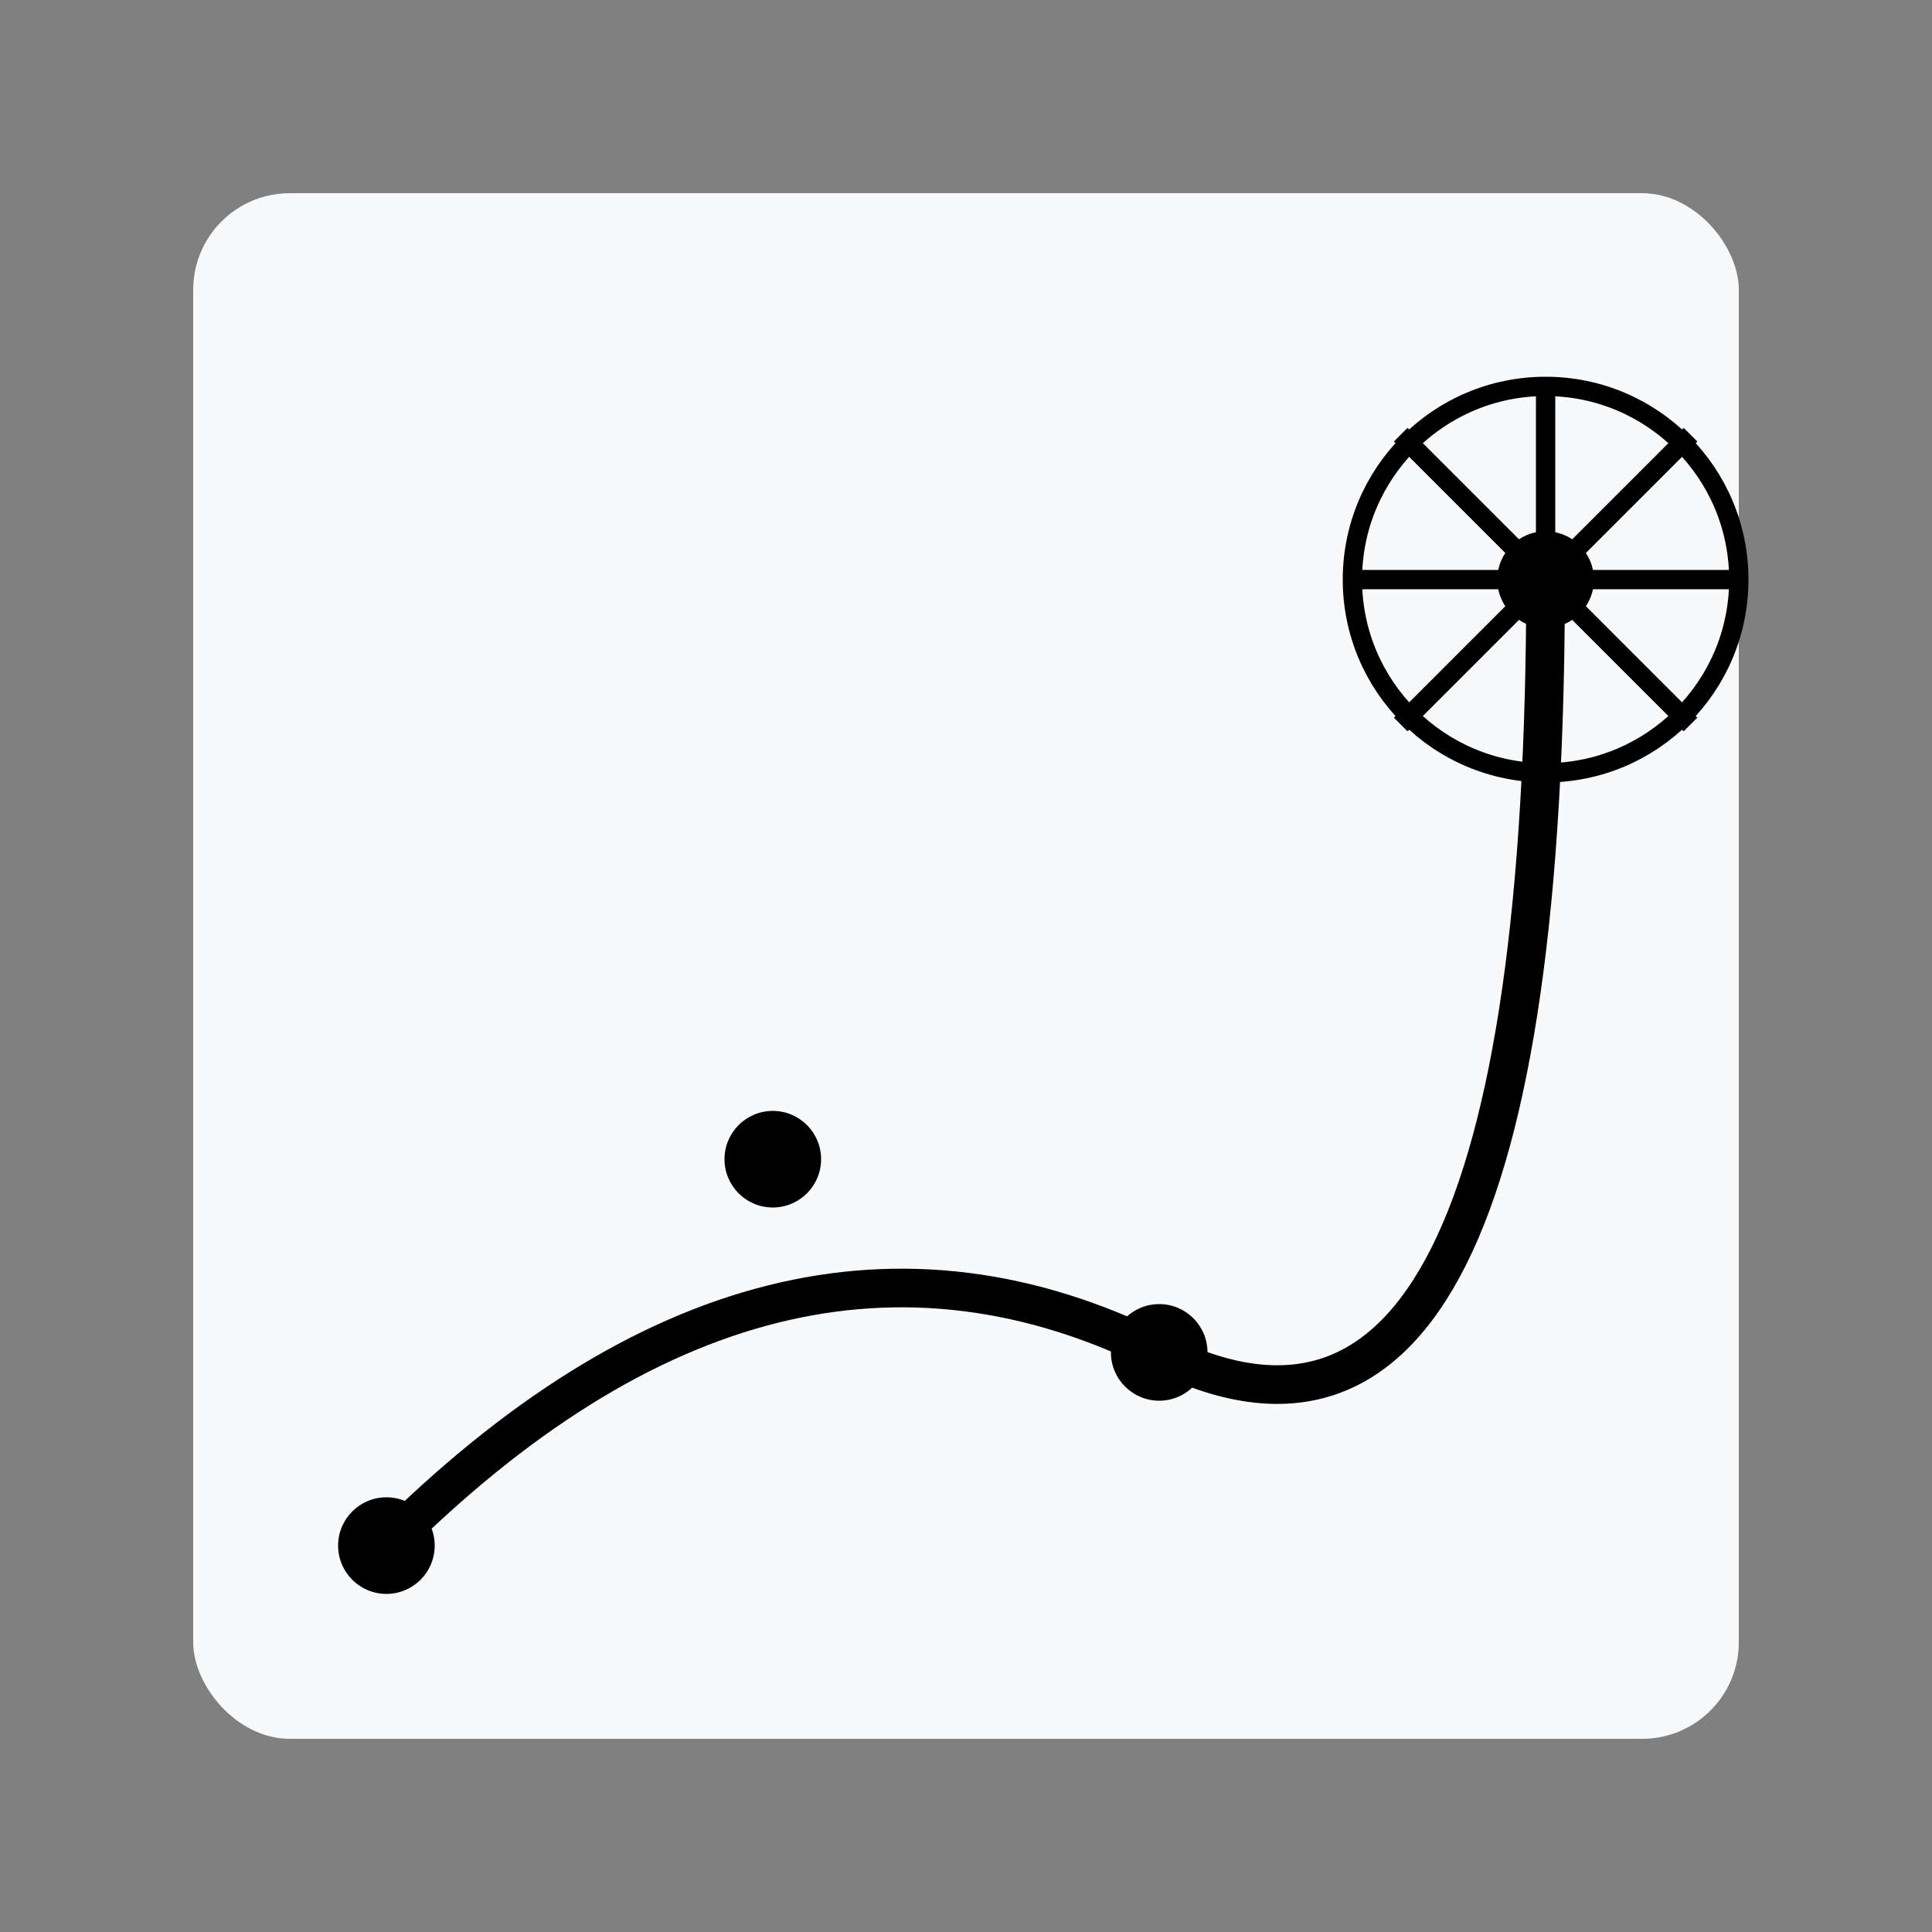
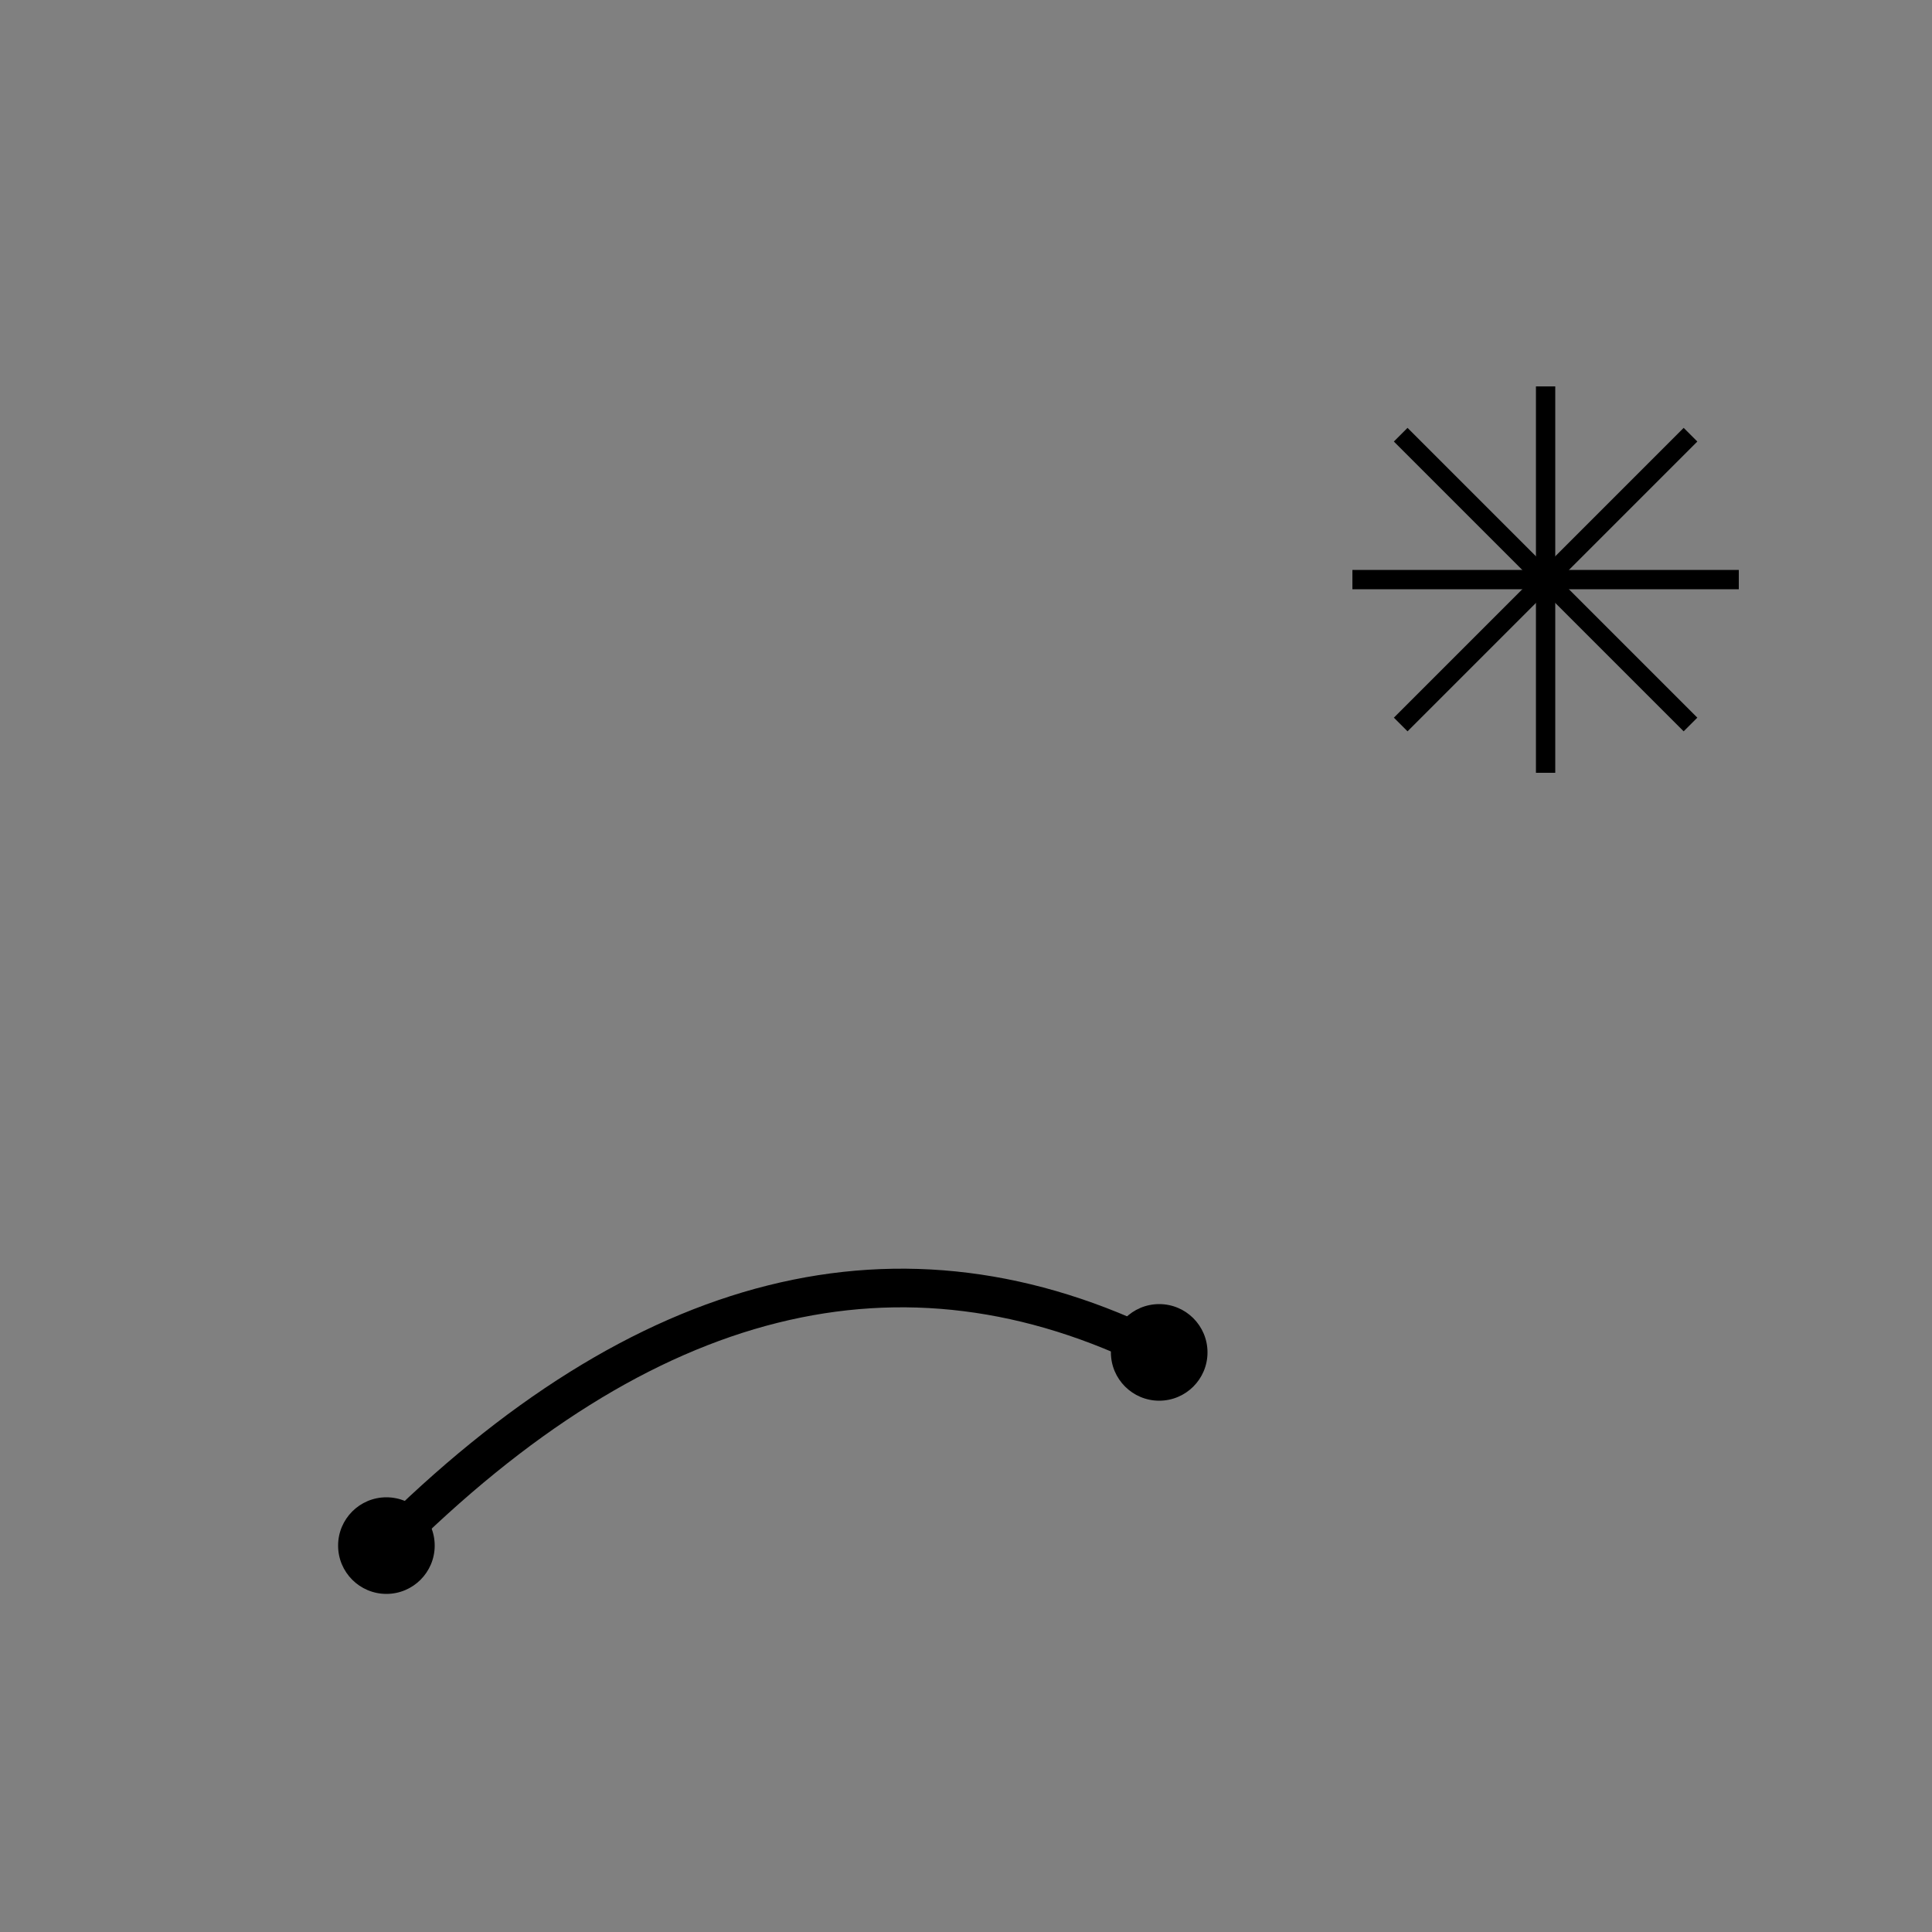
<svg xmlns="http://www.w3.org/2000/svg" width="200" height="200" viewBox="0 0 200 200">
  <rect x="0" y="0" width="200" height="200" fill="#808080" stroke="none" />
-   <rect x="20" y="20" width="160" height="160" fill="#f8f9fa" rx="10" />
-   <path d="M40,160 Q80,120 120,140 T160,60" fill="none" stroke="black" stroke-width="4" />
+   <path d="M40,160 Q80,120 120,140 " fill="none" stroke="black" stroke-width="4" />
  <circle cx="40" cy="160" r="5" fill="black" />
-   <circle cx="80" cy="120" r="5" fill="black" />
  <circle cx="120" cy="140" r="5" fill="black" />
-   <circle cx="160" cy="60" r="5" fill="black" />
-   <circle cx="160" cy="60" r="20" fill="none" stroke="black" stroke-width="2" />
  <path d="M160,40 L160,80 M140,60 L180,60" stroke="black" stroke-width="2" />
  <path d="M145,45 L175,75 M145,75 L175,45" stroke="black" stroke-width="2" />
</svg>